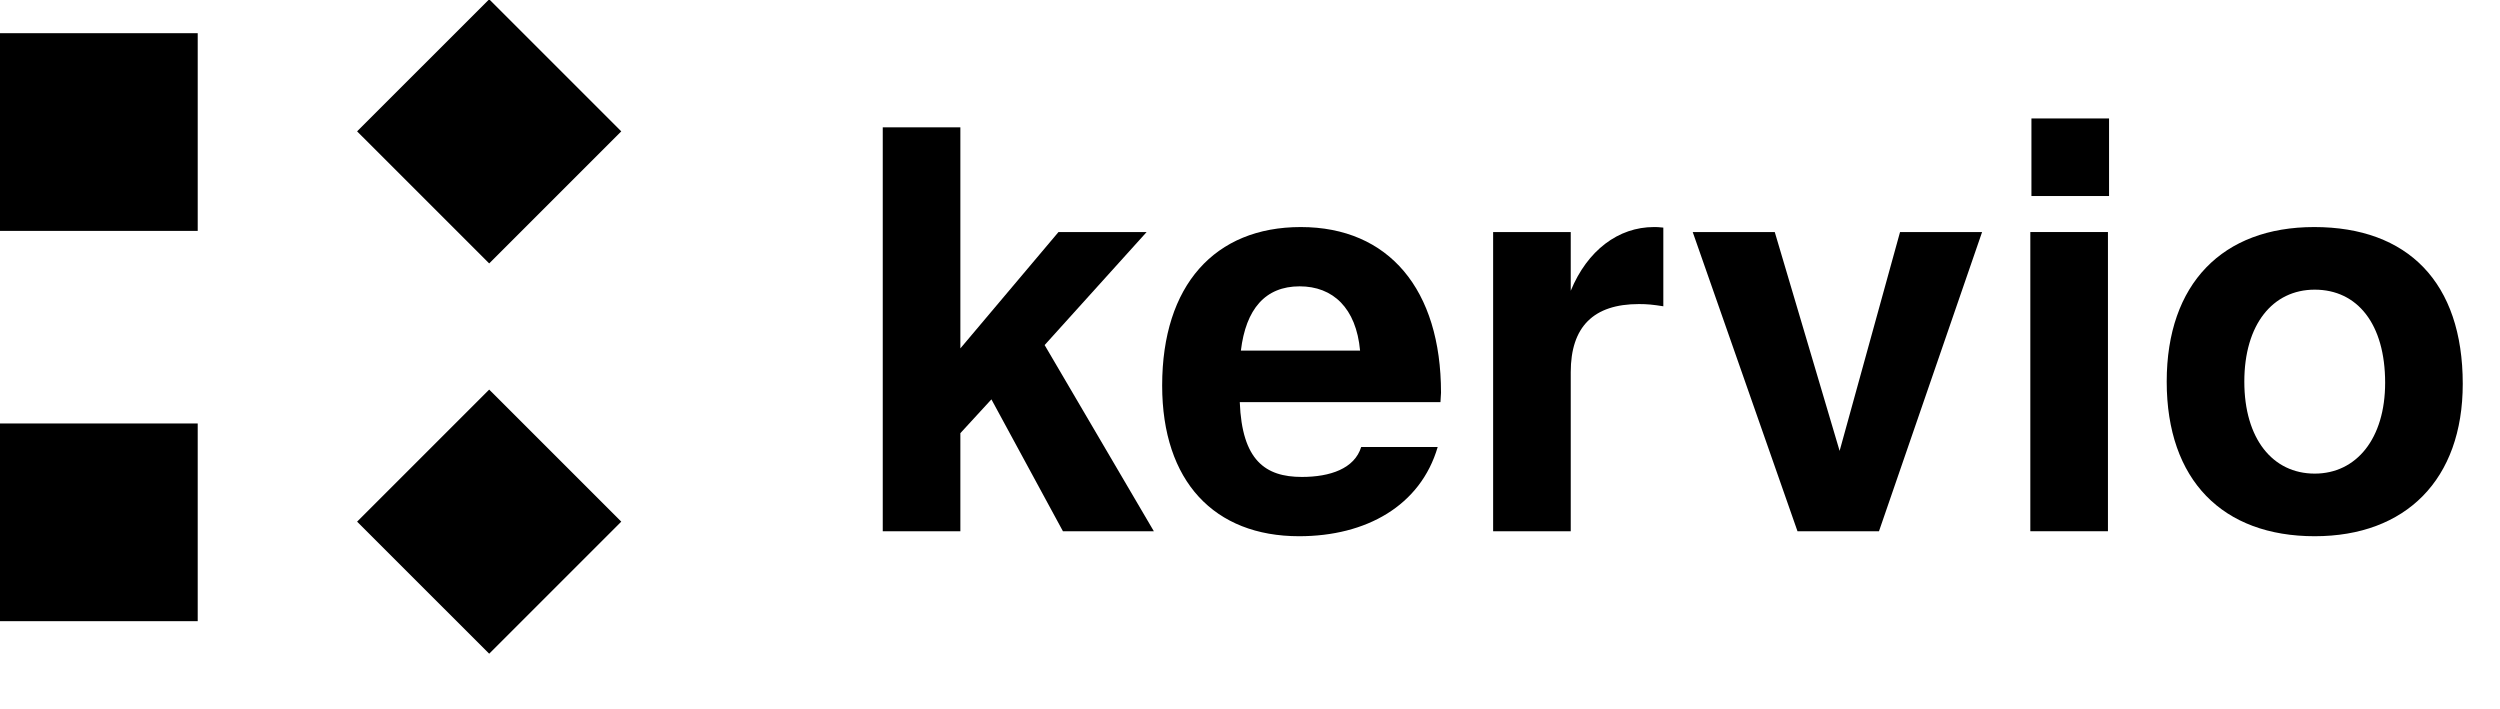
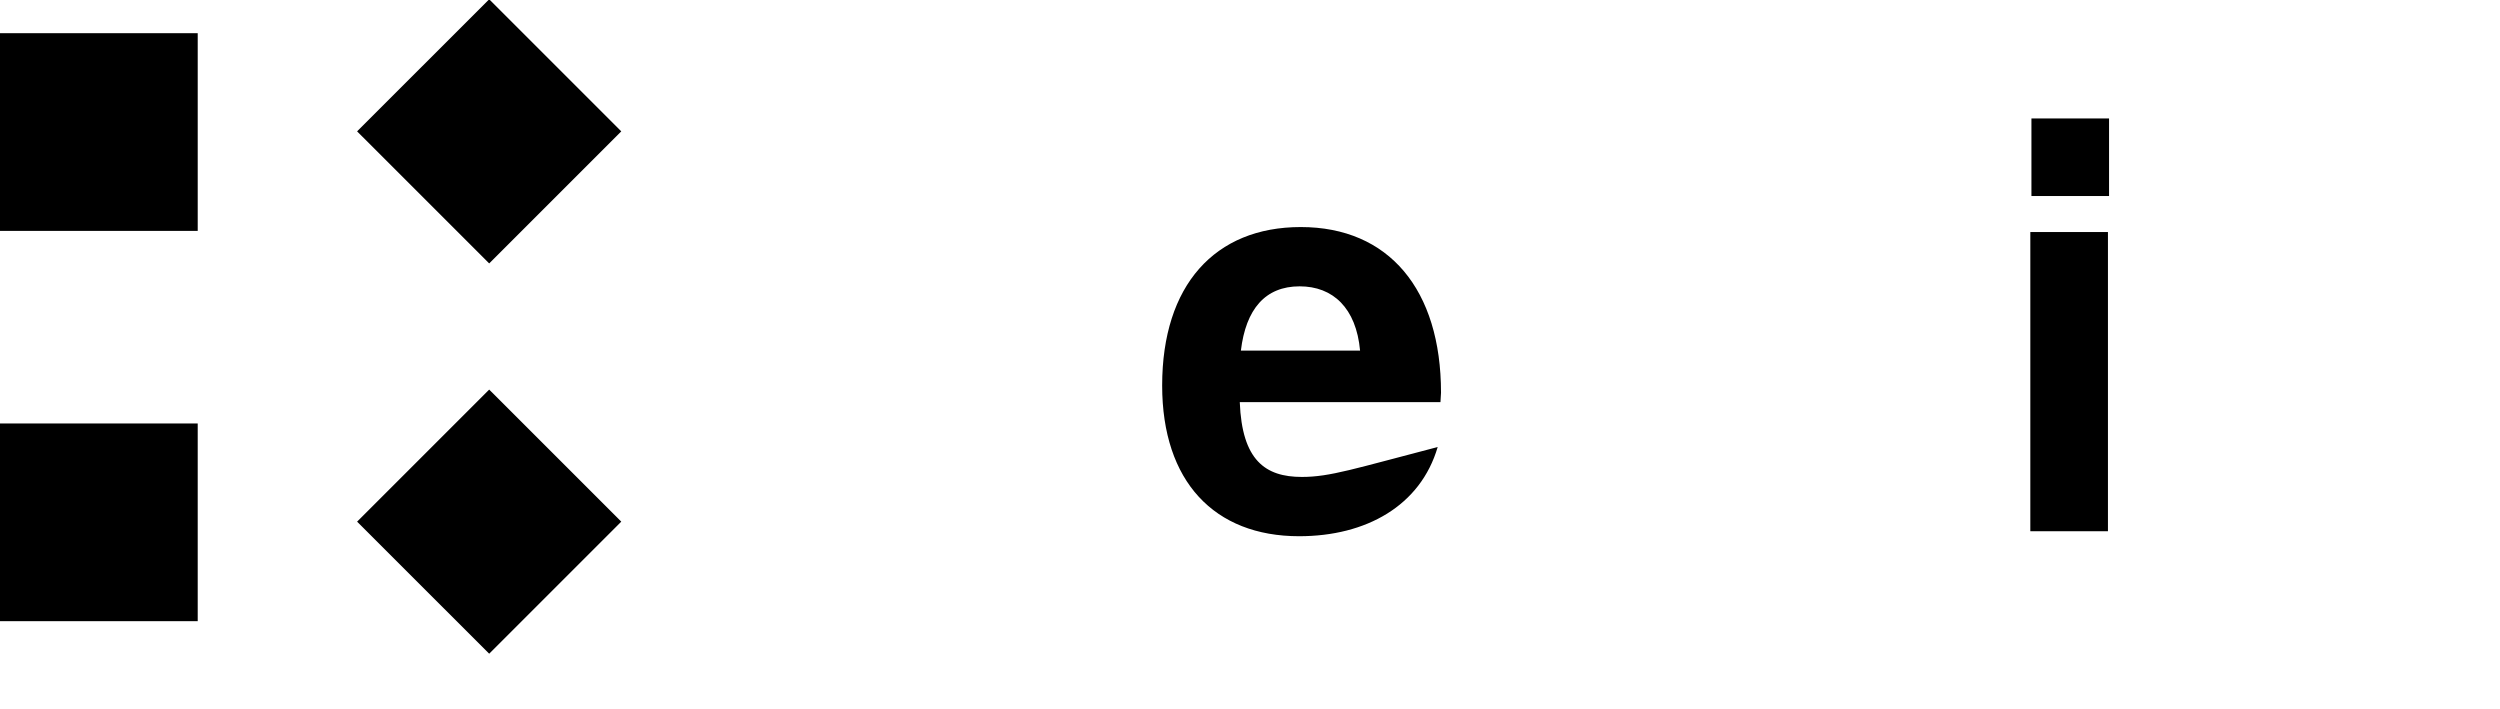
<svg xmlns="http://www.w3.org/2000/svg" width="100%" height="100%" viewBox="0 0 2707 768" version="1.1" xml:space="preserve" style="fill-rule:evenodd;clip-rule:evenodd;stroke-linejoin:round;stroke-miterlimit:2;">
  <g id="Artboard1" transform="matrix(0.79,0,0,0.411,-2317.18,-146.031)">
    <rect x="2934.47" y="355.356" width="3427.3" height="1867.23" style="fill:none;" />
    <g transform="matrix(1.266,0,0,2.433,-1437.11,-1718.9)">
      <g transform="matrix(1,0,0,1,2819.73,692.219)">
        <rect x="632.253" y="618.866" width="214.075" height="214.075" />
      </g>
      <g transform="matrix(0.668,0.668,-0.668,0.668,3972.68,438.64)">
        <rect x="632.253" y="618.866" width="214.075" height="214.075" />
      </g>
      <g transform="matrix(0.668,0.668,-0.668,0.668,3972.68,16.027)">
        <rect x="632.253" y="618.866" width="214.075" height="214.075" />
      </g>
      <g transform="matrix(1,0,0,1,2751.75,-323.406)">
        <rect x="700.237" y="1211.88" width="214.075" height="214.075" />
      </g>
    </g>
    <g transform="matrix(0.76,0,0,1.46,3343.53,737.264)">
      <g transform="matrix(999.812,0,0,999.812,993.037,696.991)">
-         <path d="M0.548,-0L0.351,-0.336L0.535,-0.54L0.376,-0.54L0.199,-0.33L0.199,-0.729L0.059,-0.729L0.059,-0L0.199,-0L0.199,-0.177L0.255,-0.238L0.384,-0L0.548,-0Z" style="fill-rule:nonzero;" />
-       </g>
+         </g>
      <g transform="matrix(999.812,0,0,999.812,1533.93,696.991)">
-         <path d="M0.525,-0.25C0.525,-0.436 0.431,-0.549 0.272,-0.549C0.117,-0.549 0.022,-0.444 0.022,-0.263C0.022,-0.09 0.116,0.009 0.269,0.009C0.39,0.009 0.488,-0.046 0.519,-0.152L0.381,-0.152C0.369,-0.113 0.325,-0.098 0.274,-0.098C0.208,-0.098 0.166,-0.128 0.162,-0.233L0.524,-0.233L0.525,-0.25ZM0.379,-0.326L0.164,-0.326C0.173,-0.401 0.208,-0.442 0.27,-0.442C0.33,-0.442 0.372,-0.403 0.379,-0.326Z" style="fill-rule:nonzero;" />
+         <path d="M0.525,-0.25C0.525,-0.436 0.431,-0.549 0.272,-0.549C0.117,-0.549 0.022,-0.444 0.022,-0.263C0.022,-0.09 0.116,0.009 0.269,0.009C0.39,0.009 0.488,-0.046 0.519,-0.152C0.369,-0.113 0.325,-0.098 0.274,-0.098C0.208,-0.098 0.166,-0.128 0.162,-0.233L0.524,-0.233L0.525,-0.25ZM0.379,-0.326L0.164,-0.326C0.173,-0.401 0.208,-0.442 0.27,-0.442C0.33,-0.442 0.372,-0.403 0.379,-0.326Z" style="fill-rule:nonzero;" />
      </g>
      <g transform="matrix(999.812,0,0,999.812,2089.83,696.991)">
-         <path d="M0.37,-0.406L0.37,-0.548C0.362,-0.549 0.357,-0.549 0.353,-0.549C0.289,-0.549 0.233,-0.507 0.203,-0.434L0.203,-0.54L0.063,-0.54L0.063,-0L0.203,-0L0.203,-0.287C0.203,-0.369 0.244,-0.41 0.326,-0.41C0.341,-0.41 0.351,-0.409 0.37,-0.406L0.37,-0.406Z" style="fill-rule:nonzero;" />
-       </g>
+         </g>
      <g transform="matrix(999.812,0,0,999.812,2498.75,696.991)">
-         <path d="M0.536,-0.54L0.388,-0.54L0.279,-0.145L0.162,-0.54L0.014,-0.54L0.203,-0L0.35,-0L0.536,-0.54Z" style="fill-rule:nonzero;" />
-       </g>
+         </g>
      <g transform="matrix(999.812,0,0,999.812,3054.65,696.991)">
        <path d="M0.207,-0L0.207,-0.54L0.067,-0.54L0.067,-0L0.207,-0ZM0.209,-0.605L0.209,-0.745L0.069,-0.745L0.069,-0.605L0.209,-0.605Z" style="fill-rule:nonzero;" />
      </g>
      <g transform="matrix(999.812,0,0,999.812,3332.6,696.991)">
-         <path d="M0.569,-0.266C0.569,-0.449 0.47,-0.549 0.301,-0.549C0.136,-0.549 0.035,-0.447 0.035,-0.27C0.035,-0.092 0.136,0.009 0.302,0.009C0.466,0.009 0.569,-0.093 0.569,-0.266ZM0.429,-0.268C0.429,-0.167 0.377,-0.104 0.302,-0.104C0.226,-0.104 0.175,-0.167 0.175,-0.27C0.175,-0.373 0.226,-0.436 0.302,-0.436C0.379,-0.436 0.429,-0.374 0.429,-0.268Z" style="fill-rule:nonzero;" />
-       </g>
+         </g>
    </g>
  </g>
</svg>